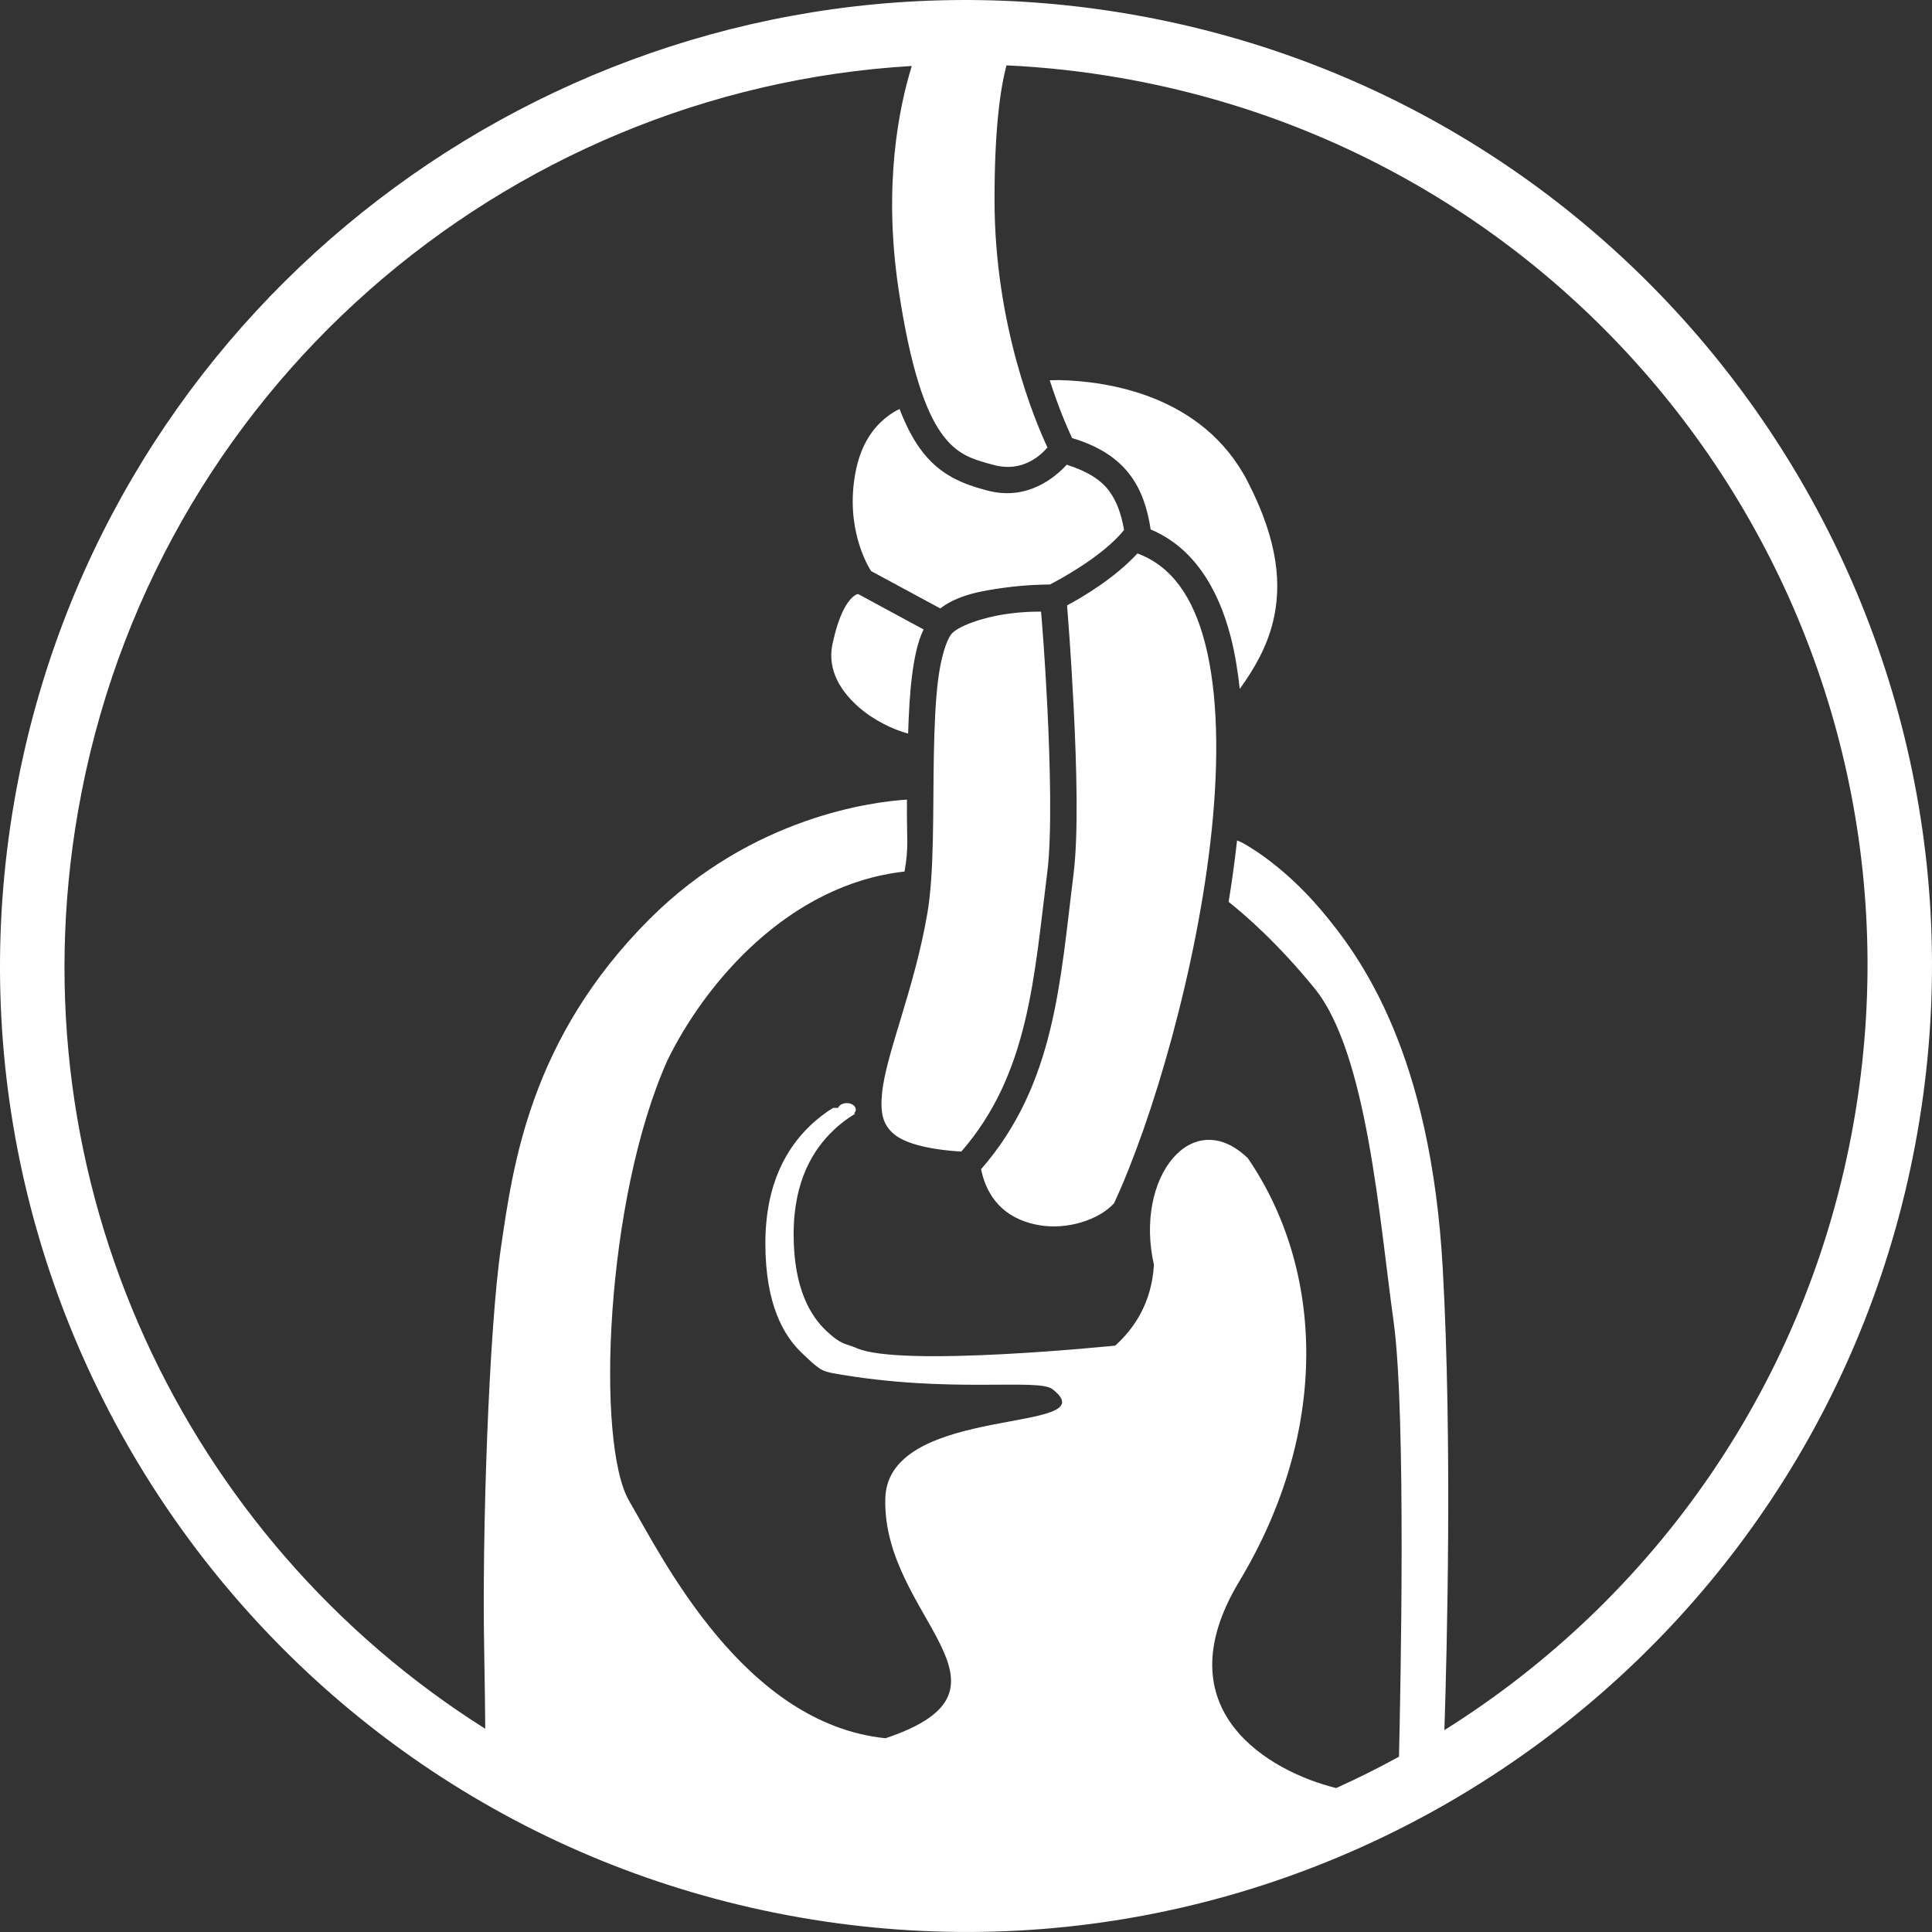
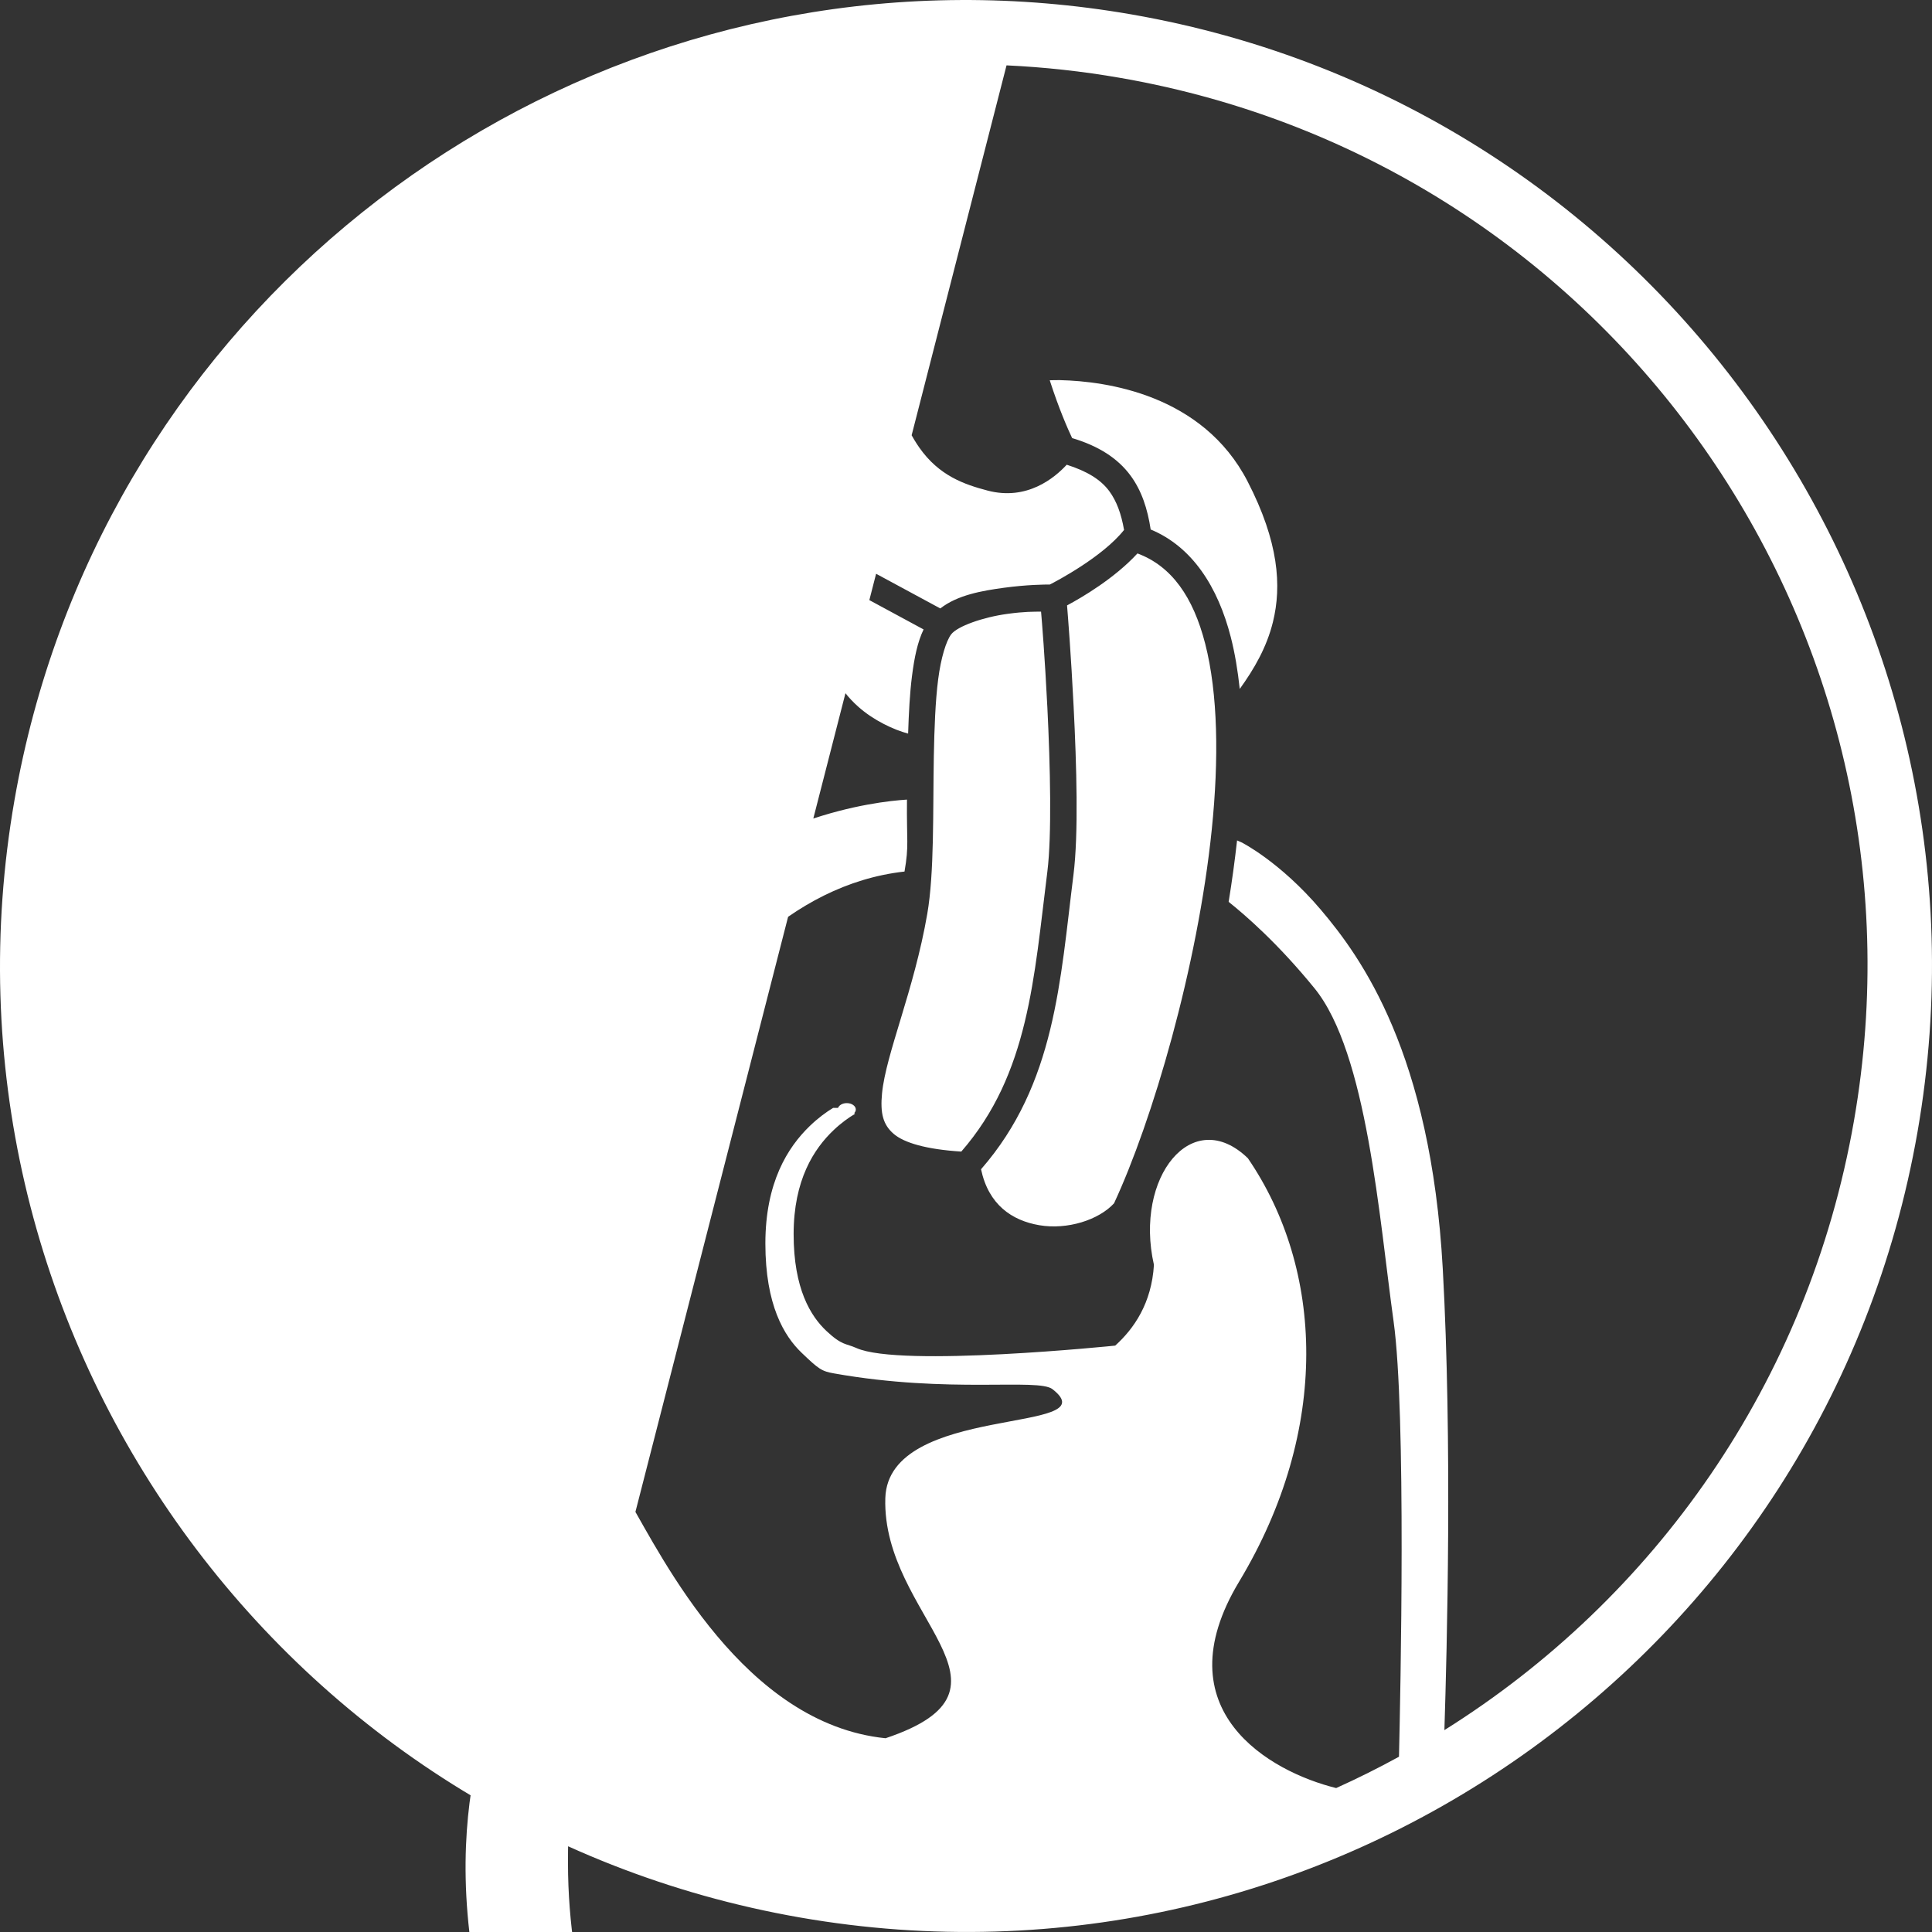
<svg xmlns="http://www.w3.org/2000/svg" xmlns:ns1="http://www.inkscape.org/namespaces/inkscape" xmlns:ns2="http://sodipodi.sourceforge.net/DTD/sodipodi-0.dtd" width="113.296mm" height="113.295mm" viewBox="0 0 113.296 113.295" version="1.1" id="svg31353" ns1:version="1.1.1 (3bf5ae0d25, 2021-09-20)" ns2:docname="reverse-logo.svg">
  <rect x="0" y="0" width="113.296" height="113.295" fill="#333333" stroke="none" />
  <ns2:namedview id="namedview31355" pagecolor="#ffffff" bordercolor="#666666" borderopacity="1.0" ns1:pageshadow="2" ns1:pageopacity="0.0" ns1:pagecheckerboard="0" ns1:document-units="mm" showgrid="false" fit-margin-top="0" fit-margin-left="0" fit-margin-right="0" fit-margin-bottom="0" ns1:zoom="0.66368547" ns1:cx="256.8988" ns1:cy="290.8004" ns1:window-width="1680" ns1:window-height="988" ns1:window-x="-8" ns1:window-y="-8" ns1:window-maximized="1" ns1:current-layer="layer1" />
  <defs id="defs31350" />
  <g ns1:label="Layer 1" ns1:groupmode="layer" id="layer1" transform="translate(-37.236,-71.521)">
-     <path id="path23834-6" style="fill:#ffffff;fill-opacity:1;stroke-width:44.1;stroke-linecap:round;stroke-linejoin:round" d="M 93.587,71.522 C 66.68,71.64 42.866,91.016 38.085,118.443 32.717,149.237 53.363,178.599 84.157,183.967 114.952,189.335 144.315,168.689 149.683,137.895 155.051,107.1 134.406,77.738 103.611,72.37 100.243,71.783 96.891,71.507 93.587,71.522 Z m 2.674,3.832 c 2.218,0.103 4.456,0.347 6.701,0.739 28.781,5.017 48.011,32.372 42.994,61.153 -2.683,15.393 -11.756,28.052 -24.018,35.732 0.152,-4.745 0.467,-16.931 -0.095,-27.05 -0.703,-12.646 -4.778,-18.266 -7.166,-21.076 -2.389,-2.81 -4.637,-3.934 -4.637,-3.934 l -0.26,-0.113 c -0.133,1.193 -0.297,2.396 -0.494,3.602 0.993,0.791 2.903,2.45 5.034,5.067 3.091,3.794 3.795,13.488 4.638,19.53 0.75,5.374 0.403,21.815 0.317,25.535 -1.202,0.659 -2.43,1.272 -3.683,1.837 -3.859,-0.95 -10.25,-4.532 -5.692,-12.103 5.386,-8.948 4.943,-18.357 0.514,-24.831 -3.264,-3.153 -6.674,1.12 -5.509,6.252 -0.136,2.247 -1.165,3.737 -2.271,4.736 0,0 -12.608,1.297 -15.176,0.142 -0.611,-0.275 -0.836,-0.137 -1.748,-0.99 -0.934,-0.873 -1.934,-2.482 -1.934,-5.688 0,-3.174 1.185,-5.004 2.357,-6.112 0.441,-0.417 0.876,-0.724 1.244,-0.944 l -0.05,-0.042 c 0.063,-0.062 0.095,-0.137 0.095,-0.212 0,-0.207 -0.237,-0.375 -0.531,-0.374 -0.24,6.4e-4 -0.448,0.116 -0.511,0.281 h -0.29 c -0.407,0.248 -0.883,0.594 -1.37,1.064 -1.293,1.249 -2.601,3.311 -2.601,6.887 0,3.613 1.101,5.43 2.132,6.414 1.006,0.961 1.162,1.075 1.902,1.206 6.793,1.206 11.956,0.258 12.808,0.926 3.376,2.647 -9.633,0.801 -9.808,6.384 -0.21,6.96 8.766,11.148 0.014,14.083 -8.29,-0.843 -13.068,-10.542 -15.035,-13.914 -1.967,-3.372 -1.404,-17.703 2.249,-25.852 2.226,-4.55 7.115,-10.305 13.898,-11.059 0.269,-1.562 0.119,-1.727 0.144,-4.215 v -0.003 h -0.008 c -1.892,0.118 -9.043,0.96 -15.087,7.003 -7.025,7.026 -8.011,14.472 -8.713,19.25 -0.703,4.777 -1.123,16.72 -0.983,23.745 0.041,2.14 0.049,3.421 0.06,4.489 C 48.1,161.812 38.018,140.863 41.813,119.091 46.109,94.446 66.782,76.802 90.705,75.39 c -0.742,2.398 -1.692,6.953 -0.778,13.079 0.695,4.655 1.574,7.118 2.486,8.417 0.912,1.299 1.82,1.565 3.13,1.91 1.605,0.422 2.665,-0.509 3.118,-1.033 -0.717,-1.533 -3.104,-7.179 -3.104,-14.52 0,-4.15 0.333,-6.503 0.702,-7.89 z m 3.147,18.458 c -0.258,-0.003 -0.418,0.006 -0.614,0.008 0.545,1.692 1.071,2.88 1.314,3.391 1.532,0.456 2.674,1.175 3.43,2.206 0.645,0.879 0.991,1.935 1.176,3.154 2.447,1.015 3.946,3.377 4.699,6.316 0.242,0.947 0.41,1.968 0.524,3.034 0.849,-1.175 1.582,-2.445 1.946,-3.925 0.521,-2.115 0.34,-4.704 -1.484,-8.24 -2.639,-5.116 -8.316,-5.88 -10.99,-5.943 z m -9.418,1.693 c -0.214,0.099 -0.51,0.266 -0.843,0.54 -0.67,0.551 -1.431,1.491 -1.751,3.215 -0.594,3.207 0.697,5.395 0.921,5.748 l 4.061,2.193 c 1.007,-0.787 2.439,-1.036 3.714,-1.21 1.368,-0.187 2.44,-0.193 2.711,-0.193 0.365,-0.187 3.087,-1.61 4.35,-3.201 -0.165,-0.953 -0.441,-1.694 -0.863,-2.269 -0.503,-0.686 -1.309,-1.176 -2.499,-1.555 -0.713,0.773 -2.331,2.124 -4.641,1.516 -1.36,-0.358 -2.84,-0.864 -4,-2.516 -0.423,-0.602 -0.808,-1.345 -1.162,-2.269 z m 13.95,8.469 c -1.35,1.466 -3.253,2.58 -4.13,3.049 0.053,0.651 0.232,2.884 0.384,5.9 0.177,3.492 0.293,7.515 -0.008,9.9 -0.778,6.165 -1.052,12.266 -5.42,17.265 0.442,2.085 1.815,3.007 3.415,3.281 1.652,0.282 3.49,-0.31 4.384,-1.283 2.234,-4.802 4.904,-13.83 5.734,-21.944 0.418,-4.086 0.363,-7.943 -0.387,-10.869 -0.704,-2.745 -1.968,-4.552 -3.972,-5.298 z m -16.379,2.382 c -0.043,0.006 -0.109,0.016 -0.232,0.105 -0.277,0.198 -0.808,0.812 -1.205,2.531 l -0.008,0.017 v 0.017 c -0.443,1.58 0.276,2.889 1.448,3.936 0.899,0.804 2.084,1.355 2.926,1.578 0.039,-1.195 0.097,-2.354 0.227,-3.372 0.135,-1.06 0.319,-1.985 0.68,-2.736 l -3.834,-2.073 z m 10.721,1.032 c -0.437,0.006 -0.936,-0.011 -1.981,0.133 -1.419,0.194 -2.926,0.724 -3.288,1.202 -0.29,0.384 -0.597,1.362 -0.761,2.639 -0.164,1.277 -0.222,2.849 -0.254,4.494 -0.058,3.29 0.031,6.848 -0.384,9.252 -0.776,4.491 -2.426,8.202 -2.653,10.528 -0.113,1.163 0.054,1.844 0.694,2.386 0.598,0.507 1.882,0.901 3.954,1.029 3.967,-4.556 4.261,-10.186 5.047,-16.42 0.264,-2.112 0.172,-6.166 0,-9.629 -0.154,-3.052 -0.319,-5.036 -0.37,-5.614 z" />
+     <path id="path23834-6" style="fill:#ffffff;fill-opacity:1;stroke-width:44.1;stroke-linecap:round;stroke-linejoin:round" d="M 93.587,71.522 C 66.68,71.64 42.866,91.016 38.085,118.443 32.717,149.237 53.363,178.599 84.157,183.967 114.952,189.335 144.315,168.689 149.683,137.895 155.051,107.1 134.406,77.738 103.611,72.37 100.243,71.783 96.891,71.507 93.587,71.522 Z m 2.674,3.832 c 2.218,0.103 4.456,0.347 6.701,0.739 28.781,5.017 48.011,32.372 42.994,61.153 -2.683,15.393 -11.756,28.052 -24.018,35.732 0.152,-4.745 0.467,-16.931 -0.095,-27.05 -0.703,-12.646 -4.778,-18.266 -7.166,-21.076 -2.389,-2.81 -4.637,-3.934 -4.637,-3.934 l -0.26,-0.113 c -0.133,1.193 -0.297,2.396 -0.494,3.602 0.993,0.791 2.903,2.45 5.034,5.067 3.091,3.794 3.795,13.488 4.638,19.53 0.75,5.374 0.403,21.815 0.317,25.535 -1.202,0.659 -2.43,1.272 -3.683,1.837 -3.859,-0.95 -10.25,-4.532 -5.692,-12.103 5.386,-8.948 4.943,-18.357 0.514,-24.831 -3.264,-3.153 -6.674,1.12 -5.509,6.252 -0.136,2.247 -1.165,3.737 -2.271,4.736 0,0 -12.608,1.297 -15.176,0.142 -0.611,-0.275 -0.836,-0.137 -1.748,-0.99 -0.934,-0.873 -1.934,-2.482 -1.934,-5.688 0,-3.174 1.185,-5.004 2.357,-6.112 0.441,-0.417 0.876,-0.724 1.244,-0.944 l -0.05,-0.042 c 0.063,-0.062 0.095,-0.137 0.095,-0.212 0,-0.207 -0.237,-0.375 -0.531,-0.374 -0.24,6.4e-4 -0.448,0.116 -0.511,0.281 h -0.29 c -0.407,0.248 -0.883,0.594 -1.37,1.064 -1.293,1.249 -2.601,3.311 -2.601,6.887 0,3.613 1.101,5.43 2.132,6.414 1.006,0.961 1.162,1.075 1.902,1.206 6.793,1.206 11.956,0.258 12.808,0.926 3.376,2.647 -9.633,0.801 -9.808,6.384 -0.21,6.96 8.766,11.148 0.014,14.083 -8.29,-0.843 -13.068,-10.542 -15.035,-13.914 -1.967,-3.372 -1.404,-17.703 2.249,-25.852 2.226,-4.55 7.115,-10.305 13.898,-11.059 0.269,-1.562 0.119,-1.727 0.144,-4.215 v -0.003 h -0.008 c -1.892,0.118 -9.043,0.96 -15.087,7.003 -7.025,7.026 -8.011,14.472 -8.713,19.25 -0.703,4.777 -1.123,16.72 -0.983,23.745 0.041,2.14 0.049,3.421 0.06,4.489 c -0.742,2.398 -1.692,6.953 -0.778,13.079 0.695,4.655 1.574,7.118 2.486,8.417 0.912,1.299 1.82,1.565 3.13,1.91 1.605,0.422 2.665,-0.509 3.118,-1.033 -0.717,-1.533 -3.104,-7.179 -3.104,-14.52 0,-4.15 0.333,-6.503 0.702,-7.89 z m 3.147,18.458 c -0.258,-0.003 -0.418,0.006 -0.614,0.008 0.545,1.692 1.071,2.88 1.314,3.391 1.532,0.456 2.674,1.175 3.43,2.206 0.645,0.879 0.991,1.935 1.176,3.154 2.447,1.015 3.946,3.377 4.699,6.316 0.242,0.947 0.41,1.968 0.524,3.034 0.849,-1.175 1.582,-2.445 1.946,-3.925 0.521,-2.115 0.34,-4.704 -1.484,-8.24 -2.639,-5.116 -8.316,-5.88 -10.99,-5.943 z m -9.418,1.693 c -0.214,0.099 -0.51,0.266 -0.843,0.54 -0.67,0.551 -1.431,1.491 -1.751,3.215 -0.594,3.207 0.697,5.395 0.921,5.748 l 4.061,2.193 c 1.007,-0.787 2.439,-1.036 3.714,-1.21 1.368,-0.187 2.44,-0.193 2.711,-0.193 0.365,-0.187 3.087,-1.61 4.35,-3.201 -0.165,-0.953 -0.441,-1.694 -0.863,-2.269 -0.503,-0.686 -1.309,-1.176 -2.499,-1.555 -0.713,0.773 -2.331,2.124 -4.641,1.516 -1.36,-0.358 -2.84,-0.864 -4,-2.516 -0.423,-0.602 -0.808,-1.345 -1.162,-2.269 z m 13.95,8.469 c -1.35,1.466 -3.253,2.58 -4.13,3.049 0.053,0.651 0.232,2.884 0.384,5.9 0.177,3.492 0.293,7.515 -0.008,9.9 -0.778,6.165 -1.052,12.266 -5.42,17.265 0.442,2.085 1.815,3.007 3.415,3.281 1.652,0.282 3.49,-0.31 4.384,-1.283 2.234,-4.802 4.904,-13.83 5.734,-21.944 0.418,-4.086 0.363,-7.943 -0.387,-10.869 -0.704,-2.745 -1.968,-4.552 -3.972,-5.298 z m -16.379,2.382 c -0.043,0.006 -0.109,0.016 -0.232,0.105 -0.277,0.198 -0.808,0.812 -1.205,2.531 l -0.008,0.017 v 0.017 c -0.443,1.58 0.276,2.889 1.448,3.936 0.899,0.804 2.084,1.355 2.926,1.578 0.039,-1.195 0.097,-2.354 0.227,-3.372 0.135,-1.06 0.319,-1.985 0.68,-2.736 l -3.834,-2.073 z m 10.721,1.032 c -0.437,0.006 -0.936,-0.011 -1.981,0.133 -1.419,0.194 -2.926,0.724 -3.288,1.202 -0.29,0.384 -0.597,1.362 -0.761,2.639 -0.164,1.277 -0.222,2.849 -0.254,4.494 -0.058,3.29 0.031,6.848 -0.384,9.252 -0.776,4.491 -2.426,8.202 -2.653,10.528 -0.113,1.163 0.054,1.844 0.694,2.386 0.598,0.507 1.882,0.901 3.954,1.029 3.967,-4.556 4.261,-10.186 5.047,-16.42 0.264,-2.112 0.172,-6.166 0,-9.629 -0.154,-3.052 -0.319,-5.036 -0.37,-5.614 z" />
  </g>
</svg>